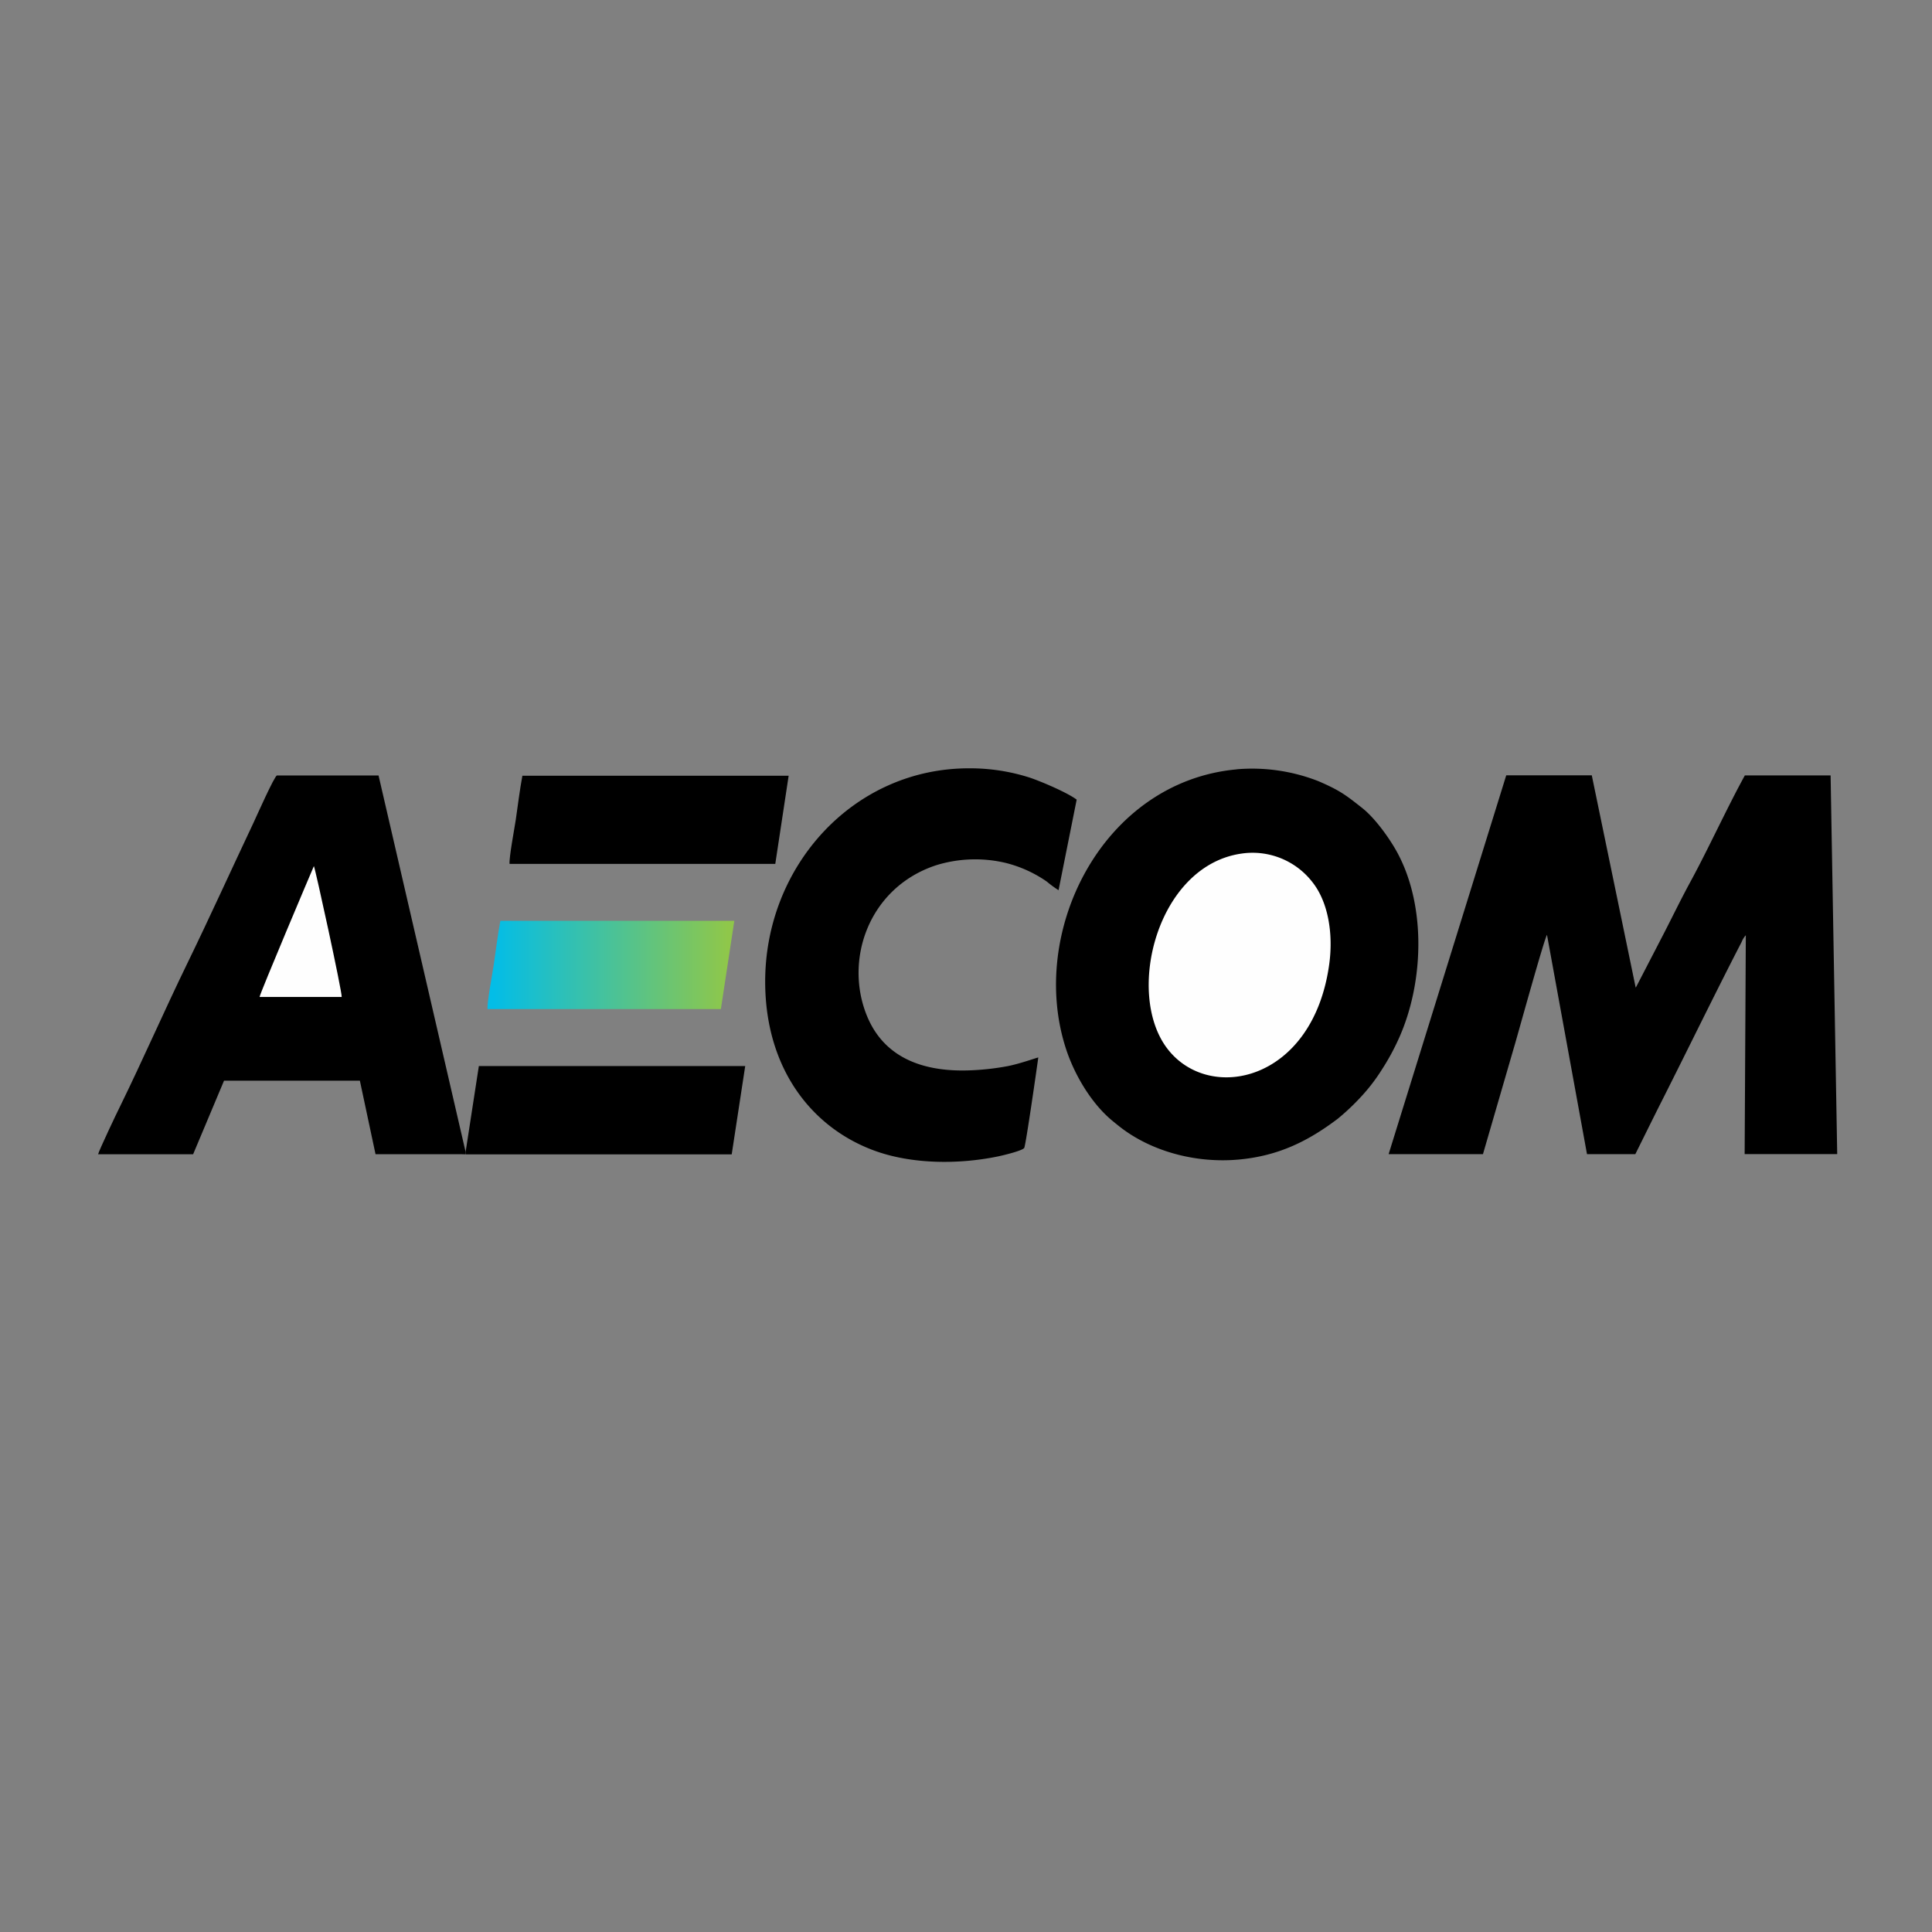
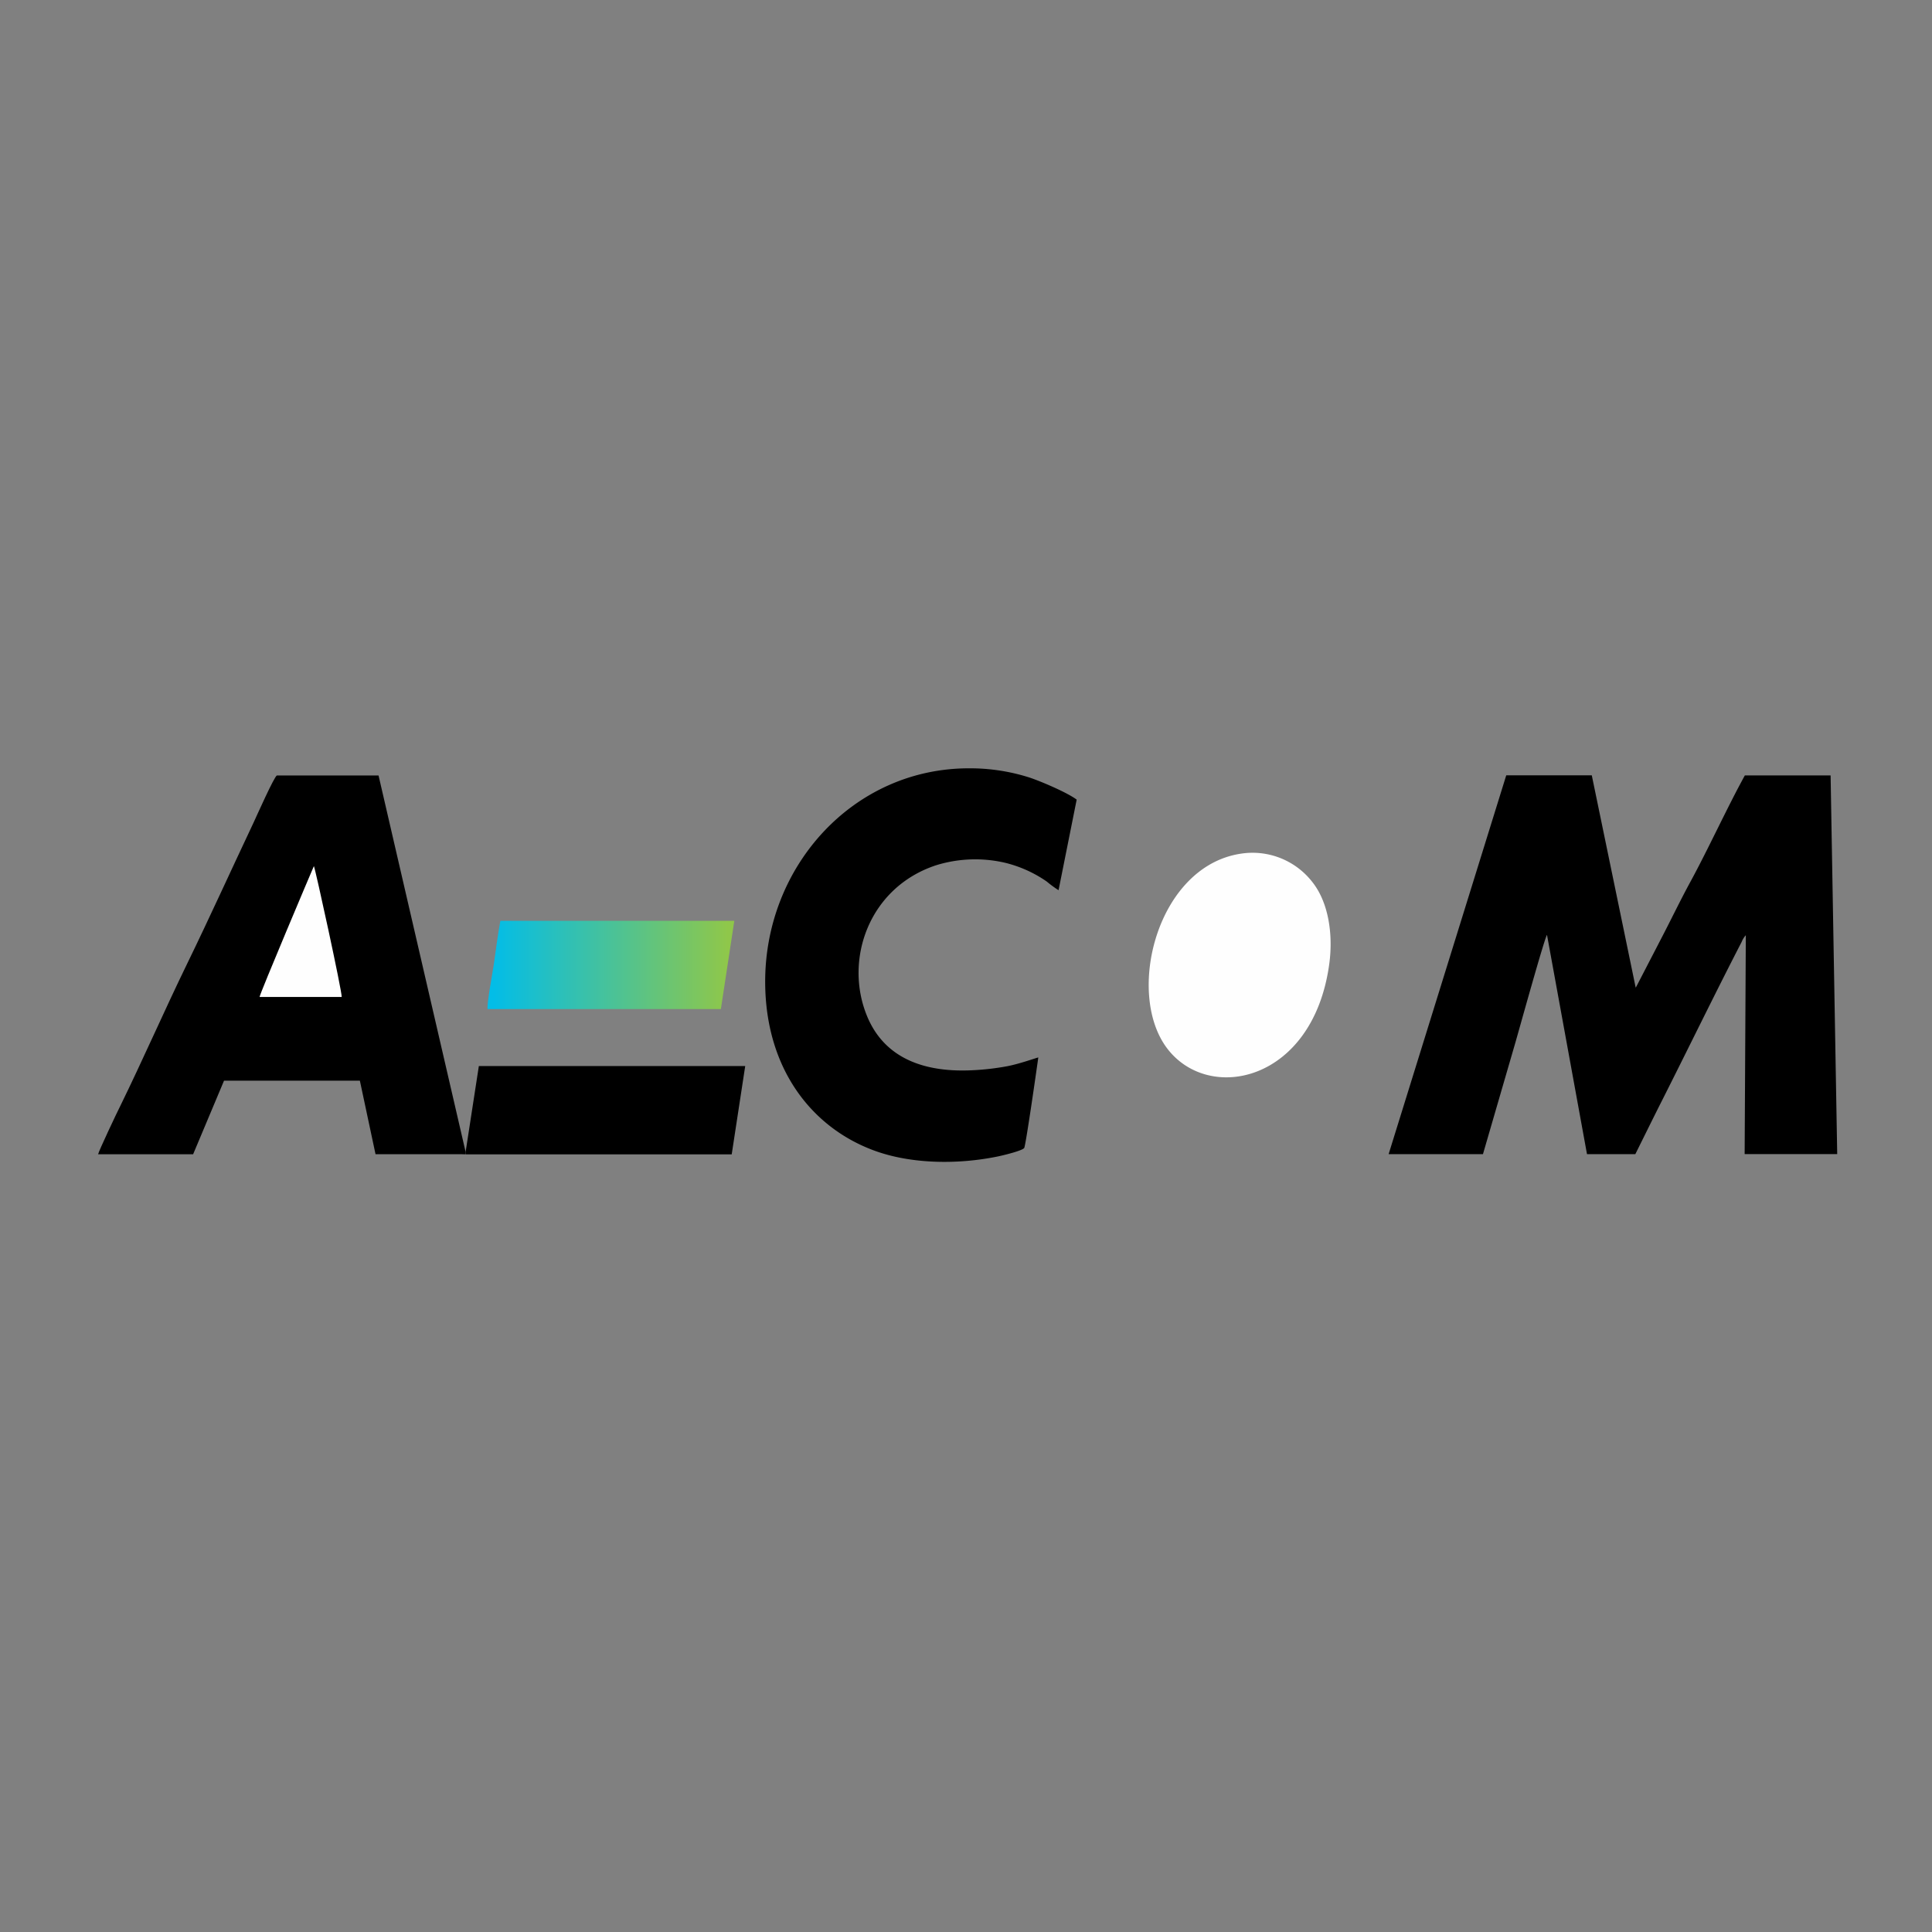
<svg xmlns="http://www.w3.org/2000/svg" id="Layer_1" data-name="Layer 1" viewBox="0 0 512 512">
  <rect x="0" y="0" width="512" height="512" fill="#808080" stroke="none" />
  <defs>
    <style>.cls-1{fill:none;clip-rule:evenodd;}.cls-2,.cls-3{fill-rule:evenodd;}.cls-3{fill:#fefefe;}.cls-4{clip-path:url(#clip-path);}.cls-5{fill:url(#linear-gradient);}</style>
    <clipPath id="clip-path">
      <path class="cls-1" d="M129.19,267.42l61.85,0,3.56-23.39-62,0c-.73,3.89-1.2,7.91-1.76,11.7-.34,2.25-1.81,10.06-1.64,11.68" />
    </clipPath>
    <linearGradient id="linear-gradient" x1="130.83" y1="255.74" x2="192.82" y2="255.74" gradientUnits="userSpaceOnUse">
      <stop offset="0" stop-color="#03bde7" />
      <stop offset="1" stop-color="#8fc74a" />
    </linearGradient>
  </defs>
  <title>aecom-logo</title>
-   <path class="cls-2" d="M327.73,203.89c-35.63,3.27-55.45,43.2-45.16,74.28,2.3,6.93,6.8,14.41,12.27,18.89,1.12.92,2.2,1.81,3.46,2.69,8.24,5.76,19.24,8.5,29.89,7.55s18.54-4.93,26.32-10.81a61.35,61.35,0,0,0,6.42-6.1,47.8,47.8,0,0,0,5.32-7,61.43,61.43,0,0,0,4.42-8.11c6.87-15.14,7.43-36.53-1.26-50.89-2.07-3.42-5.33-7.82-8.41-10.26-4.33-3.42-5.9-4.65-11.58-7.1a48.08,48.08,0,0,0-21.68-3.16" />
-   <path class="cls-2" d="M368,305.86l25,0,8.46-29.11c1.05-3.59,7.81-28.06,8.51-29l10.6,58.11h12.81c2.34-4.7,4.77-9.65,7.18-14.42,7-13.86,13.94-28.16,21-41.83a5.5,5.5,0,0,1,1.1-1.76l-.31,58,24.53,0-1.75-100.35H462.4c-4.72,8.58-9.67,19.44-14.37,28.08-2.52,4.62-4.78,9.31-7.2,14l-7.25,14-.11.13-11.63-56.24H399.17Z" />
+   <path class="cls-2" d="M368,305.86l25,0,8.46-29.11c1.05-3.59,7.81-28.06,8.51-29l10.6,58.11h12.81c2.34-4.7,4.77-9.65,7.18-14.42,7-13.86,13.94-28.16,21-41.83a5.5,5.5,0,0,1,1.1-1.76l-.31,58,24.53,0-1.75-100.35H462.4c-4.72,8.58-9.67,19.44-14.37,28.08-2.52,4.62-4.78,9.31-7.2,14l-7.25,14-.11.13-11.63-56.24H399.17" />
  <path class="cls-2" d="M99.52,305.88h12.06l10.64,0c1.1-.07,1.3.33,1.17-.63l-23.07-99.74H73.39c-.68.15-5.46,10.93-6.11,12.31-5.88,12.44-11.75,25.39-17.73,37.67C43.65,267.61,37.8,281,31.83,293.18,31,294.81,26.18,305,26,305.89H51.18l8.19-19.5h36Z" />
  <path class="cls-2" d="M275.15,280.24c-.41.06-4.82,1.65-8.07,2.29a67.45,67.45,0,0,1-9.29,1.09c-12,.62-23.06-2.62-27.92-14.12-6.33-15,.32-34.31,18.21-40.2a35,35,0,0,1,18.52-.6,33.23,33.23,0,0,1,10.82,4.93,27.57,27.57,0,0,0,3.11,2.28l4.8-24c-2.47-1.87-9.51-4.87-12.55-5.87a51.84,51.84,0,0,0-16-2.43c-30.72,0-54.07,26-54,56.66.06,22.93,12.31,38.59,29,44.68,9.74,3.55,22.06,3.71,32.71,1.51,1.44-.3,6.36-1.49,6.93-2.23.41-.53,3.53-22.42,3.74-24" />
  <path class="cls-3" d="M328.86,226.23c-22.17,3.31-30.67,36.78-19.61,51.53s38.68,9,43-22.17c1.12-8.11-.25-16.46-4.38-21.73a20.05,20.05,0,0,0-19-7.63" />
  <path class="cls-2" d="M123.39,305.29c.14,1-.07.56-1.17.63l-10.64,0H99.52l94.39,0,3.58-23.41H126.9Z" />
-   <path class="cls-2" d="M135.05,228.94l70.41,0L209,205.58l-70.56,0c-.73,3.89-1.2,7.91-1.76,11.7-.34,2.25-1.81,10.06-1.64,11.68" />
  <path class="cls-3" d="M68.78,264.2H90.55c.14-1.29-7-34.09-7.37-34.67-.61,1.37-14.29,33.7-14.39,34.67" />
  <g class="cls-4">
    <rect class="cls-5" x="129.03" y="244.03" width="65.58" height="23.42" />
  </g>
</svg>